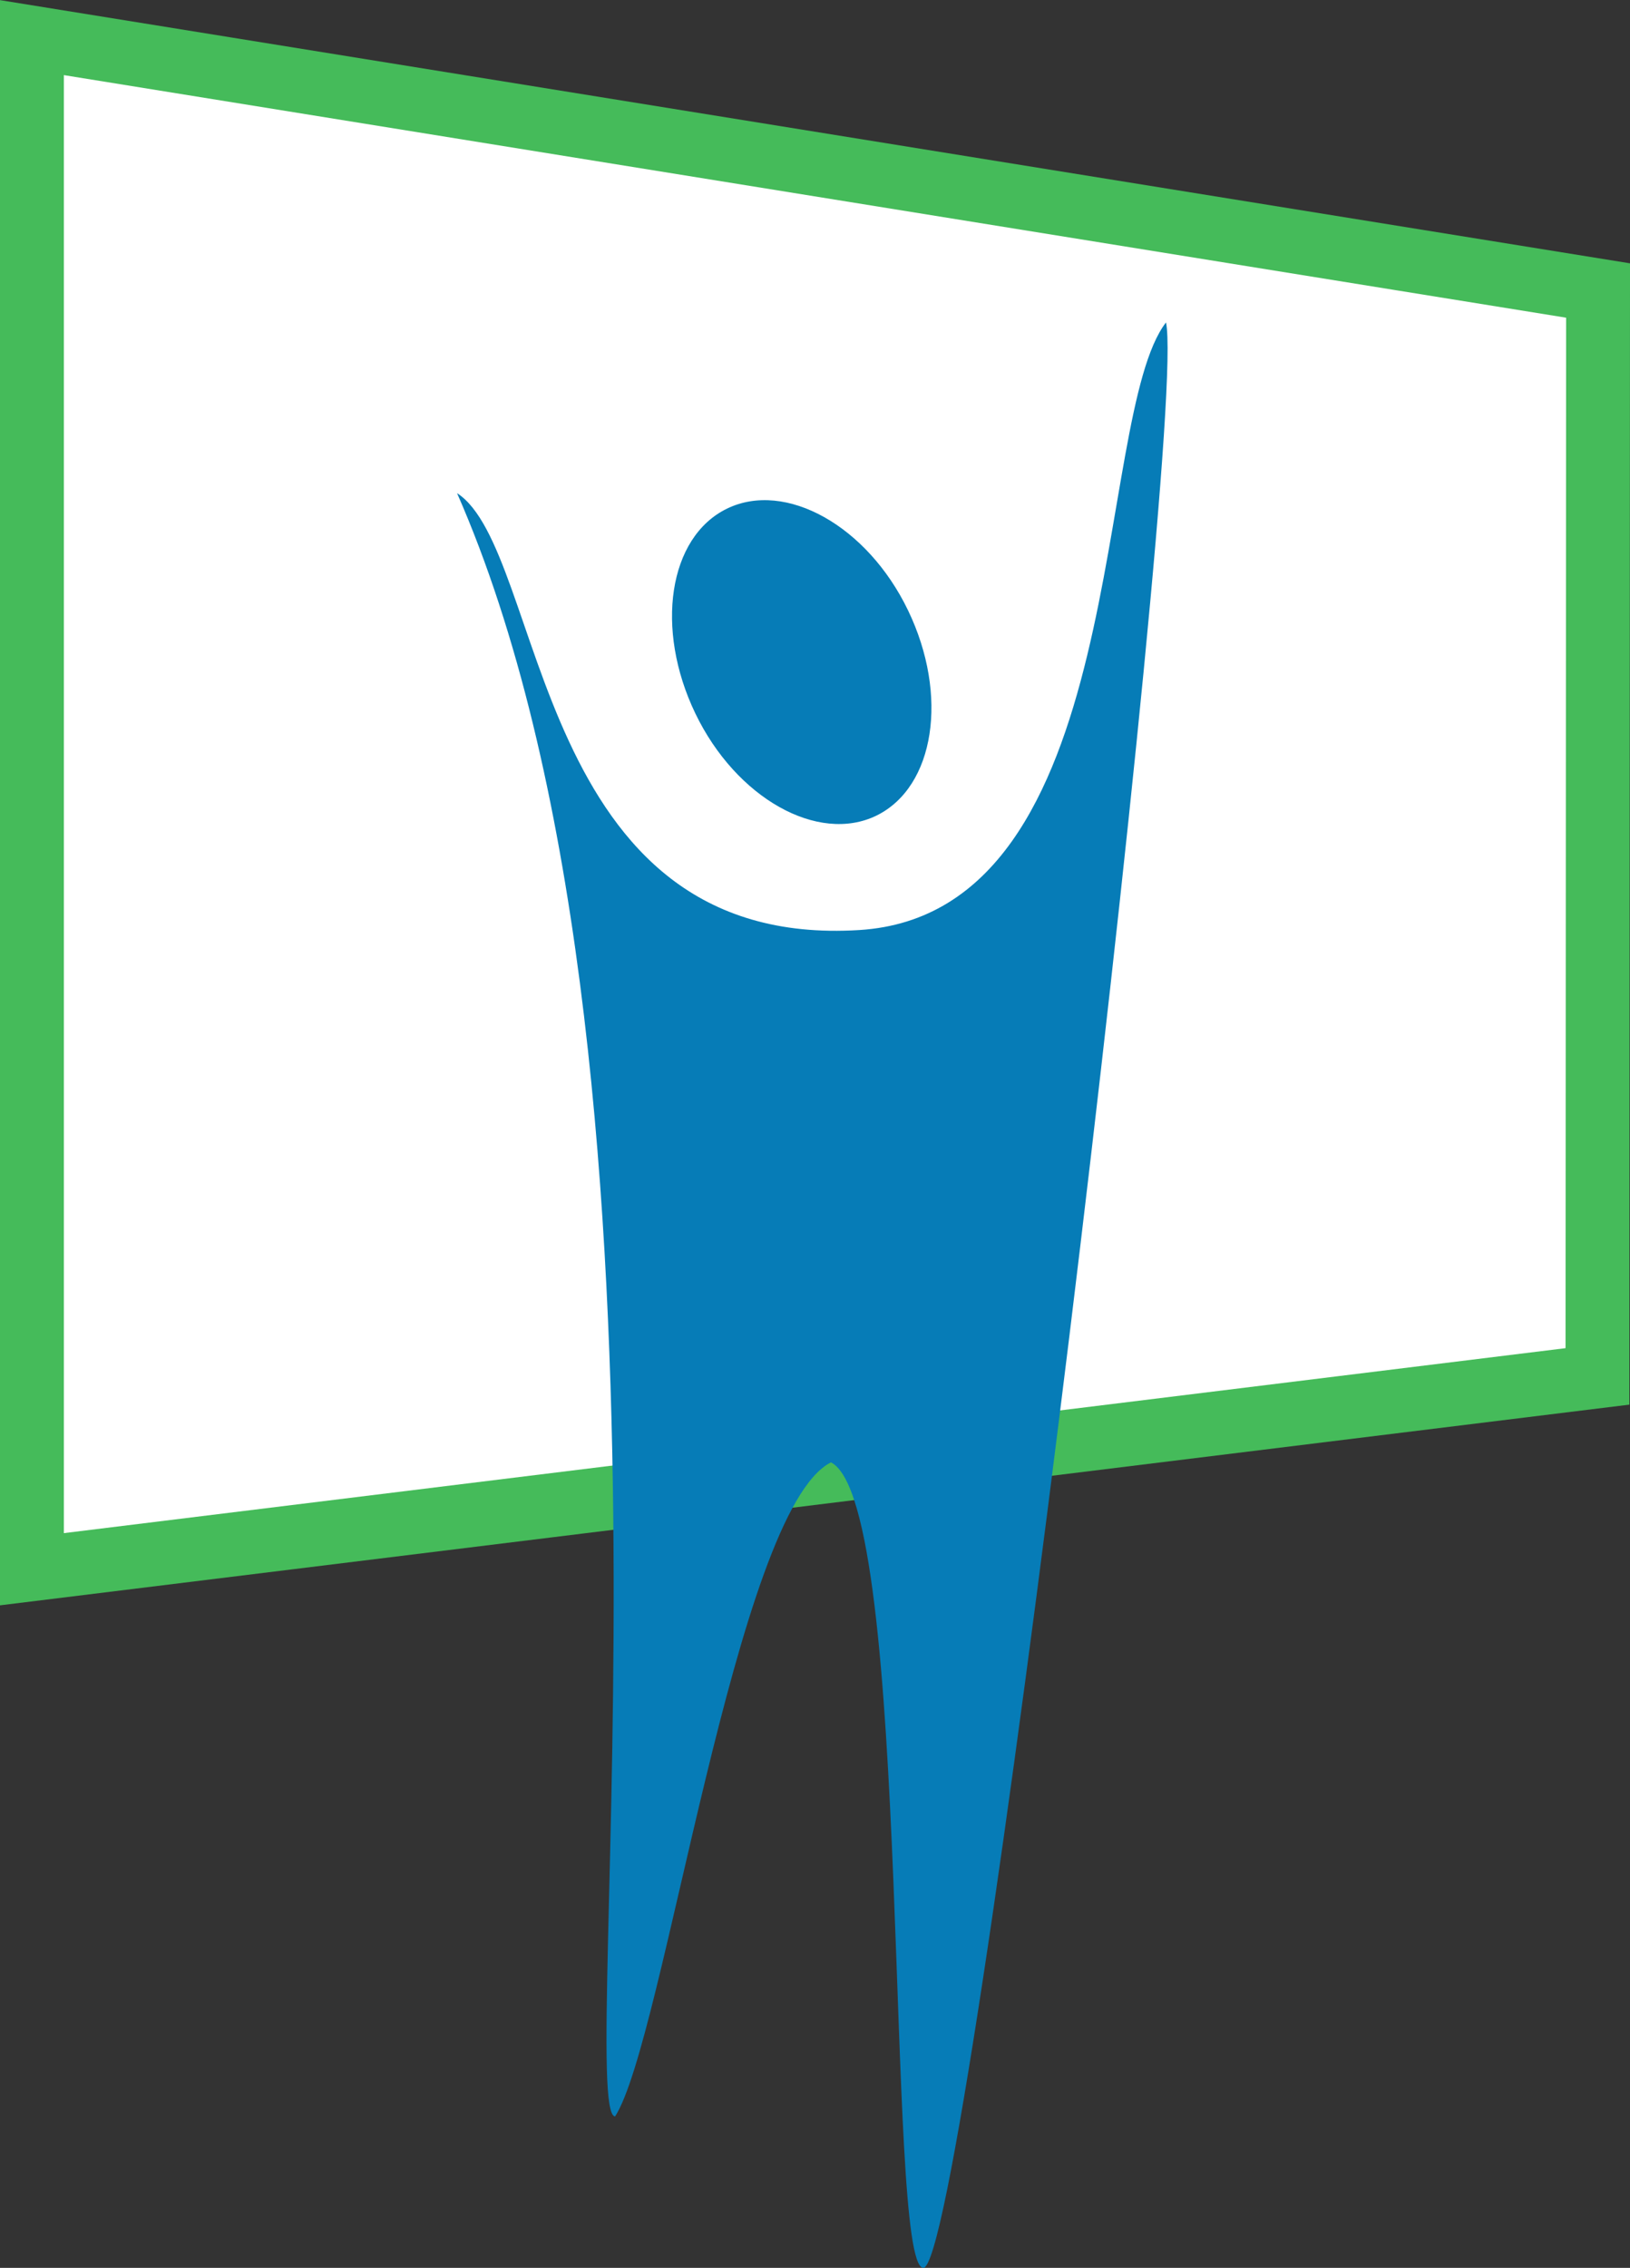
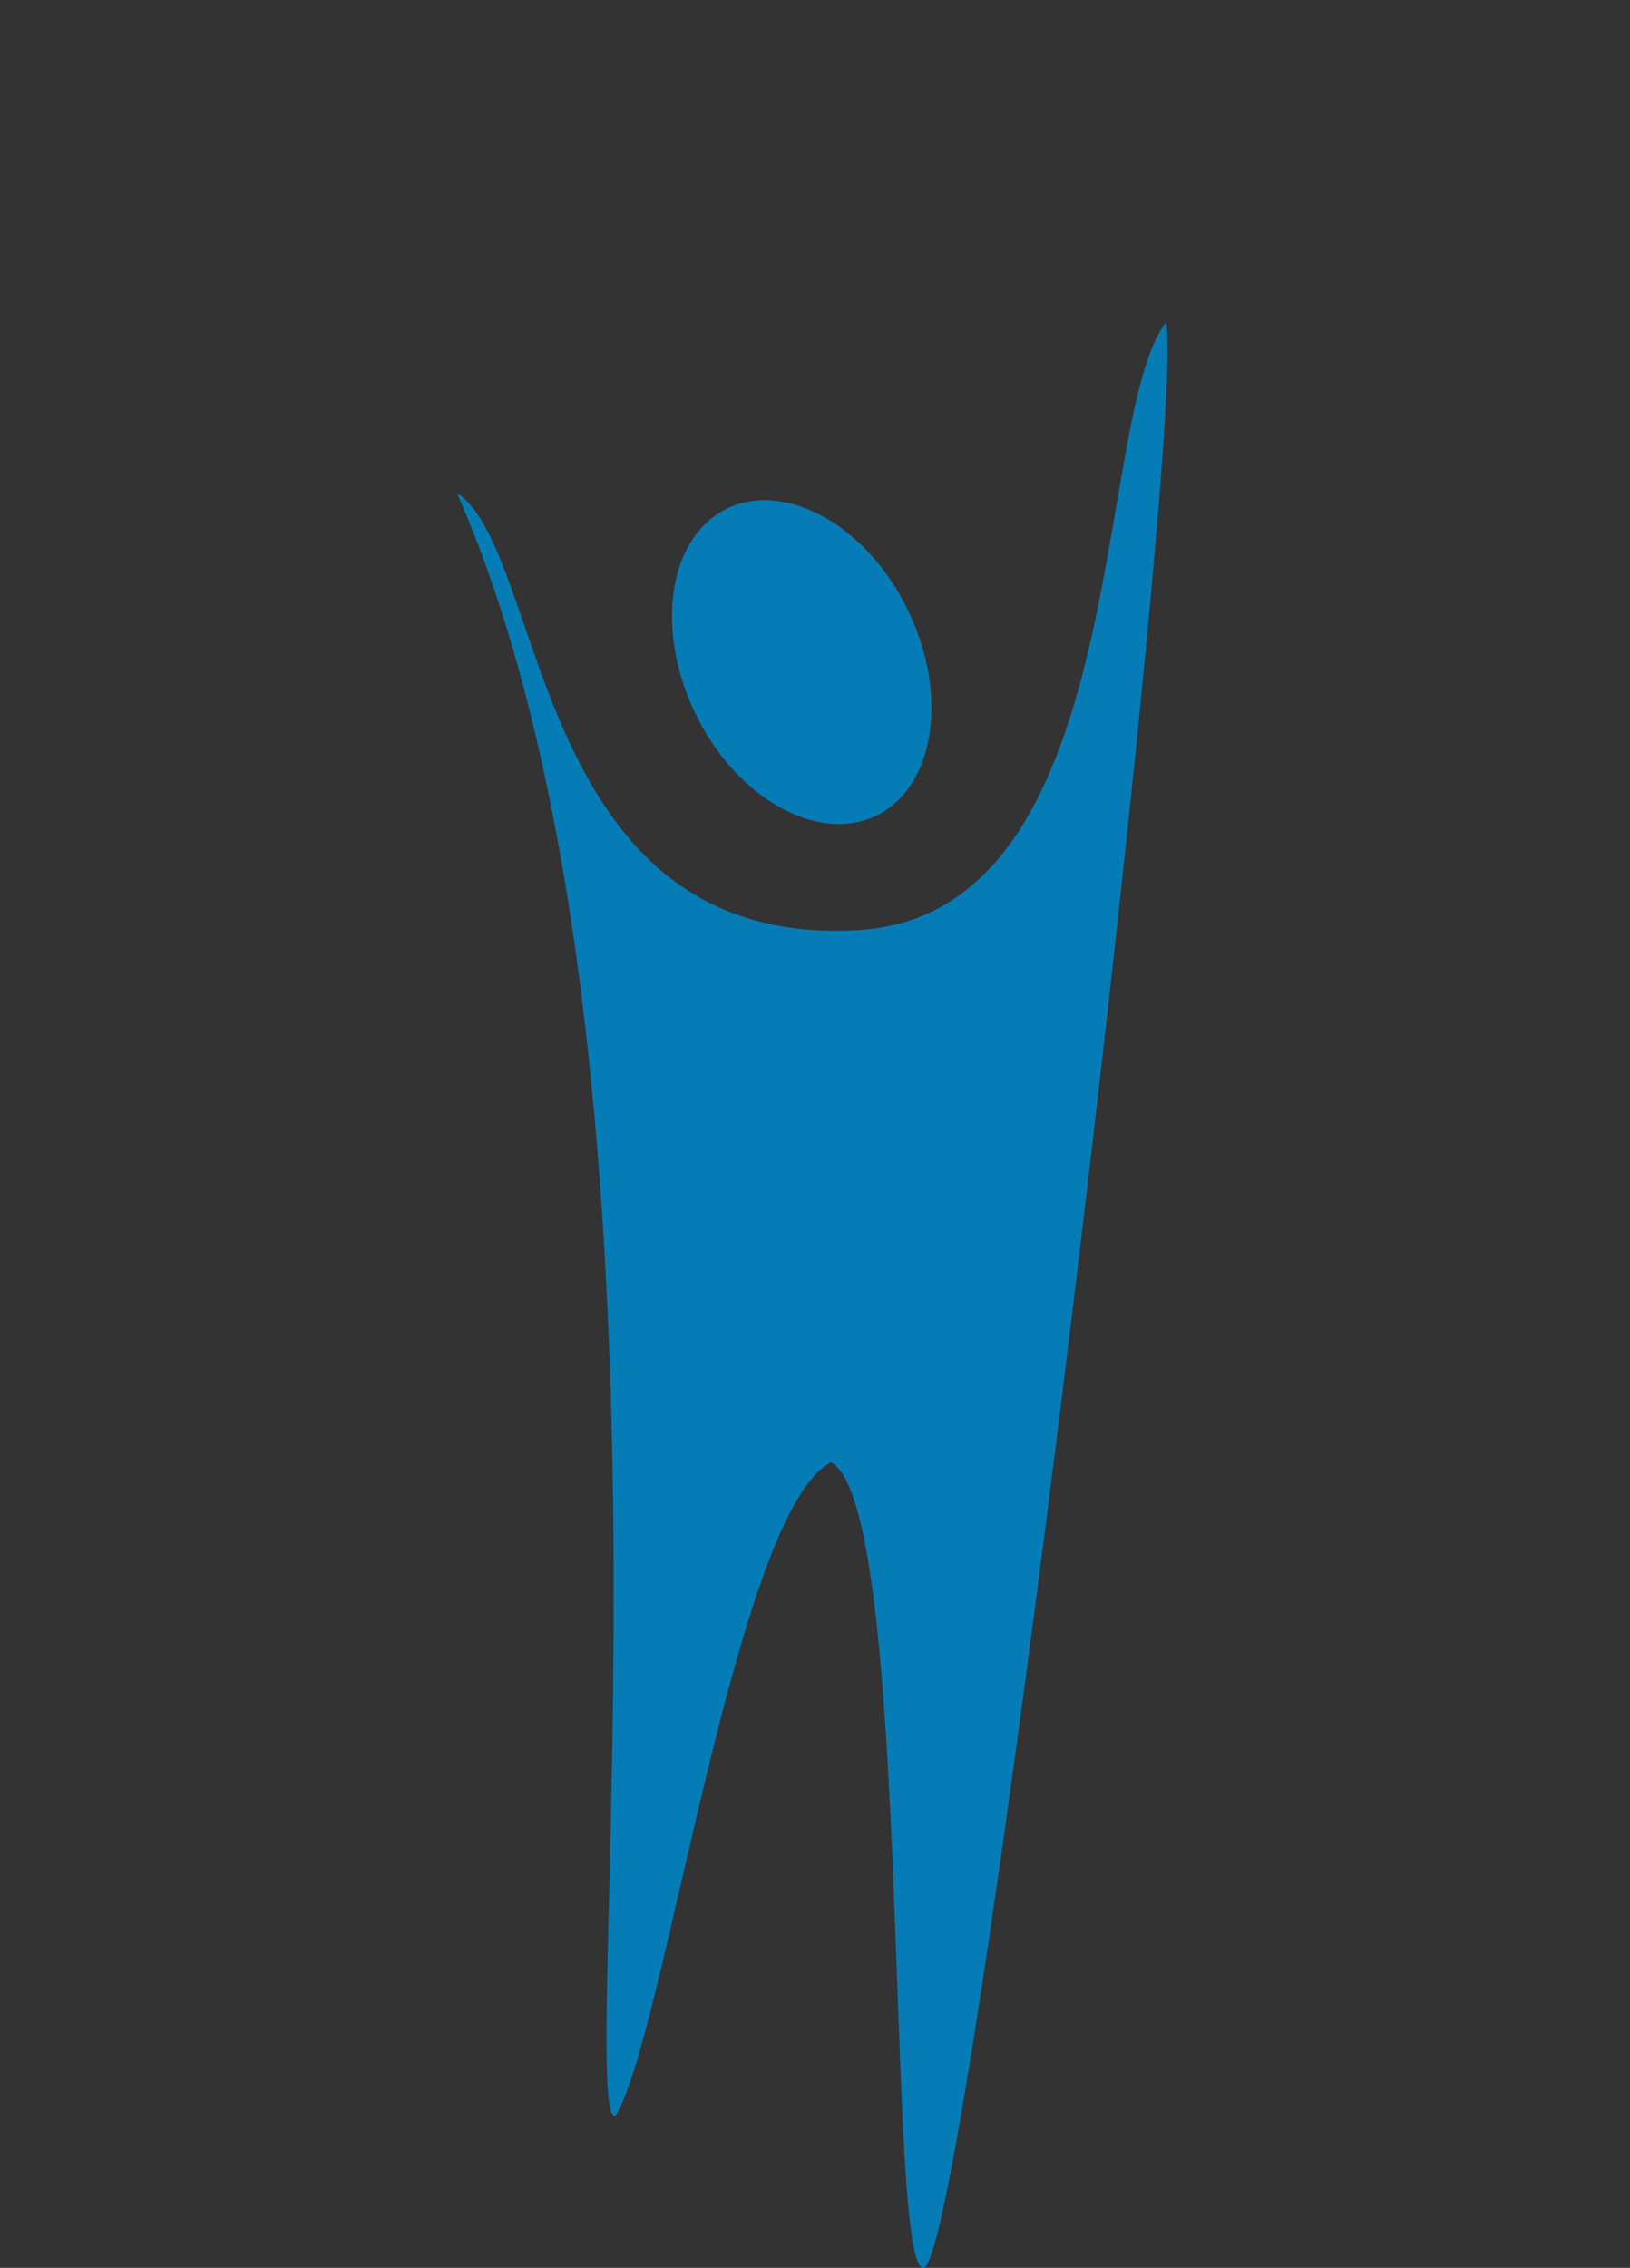
<svg xmlns="http://www.w3.org/2000/svg" viewBox="0 0 51.57 71.74">
  <rect x="0" y="0" width="51.57" height="71.74" fill="#333333" stroke="none" />
  <defs>
    <style>.cls-1{fill:#fff;stroke:#45bb5a;stroke-miterlimit:3.86;stroke-width:2.02px;}.cls-1,.cls-2{fill-rule:evenodd;}.cls-2{fill:#067cb7;}</style>
  </defs>
  <title>icon-presentationteam</title>
  <g id="Layer_2" data-name="Layer 2">
    <g id="Layer_1-2" data-name="Layer 1">
      <g id="Foreground">
-         <polygon class="cls-1" points="50.54 43.54 1.01 49.64 1.01 1.19 50.56 9.19 50.54 43.54" />
-         <path class="cls-2" d="M27.19,29.42c-10.37.65-9.91-12-12.73-13.82,7.78,17.7,3.73,51.24,5,51.35,1.55-2.4,3.81-19.18,6.83-20.69,2.59,1.3,1.7,25.42,2.92,25.48,1.39.08,8.39-58.26,7.68-61.54C34.55,13.22,35.81,28.88,27.19,29.42Z" />
+         <path class="cls-2" d="M27.19,29.42c-10.37.65-9.91-12-12.73-13.82,7.78,17.7,3.73,51.24,5,51.35,1.55-2.4,3.81-19.18,6.83-20.69,2.59,1.3,1.7,25.42,2.92,25.48,1.39.08,8.39-58.26,7.68-61.54C34.55,13.22,35.81,28.88,27.19,29.42" />
        <path class="cls-2" d="M27.73,25.8c1.85-.91,2.29-3.81,1-6.49S24.85,15.19,23,16.09s-2.29,3.8-1,6.48S25.88,26.7,27.73,25.8Z" />
      </g>
    </g>
  </g>
</svg>